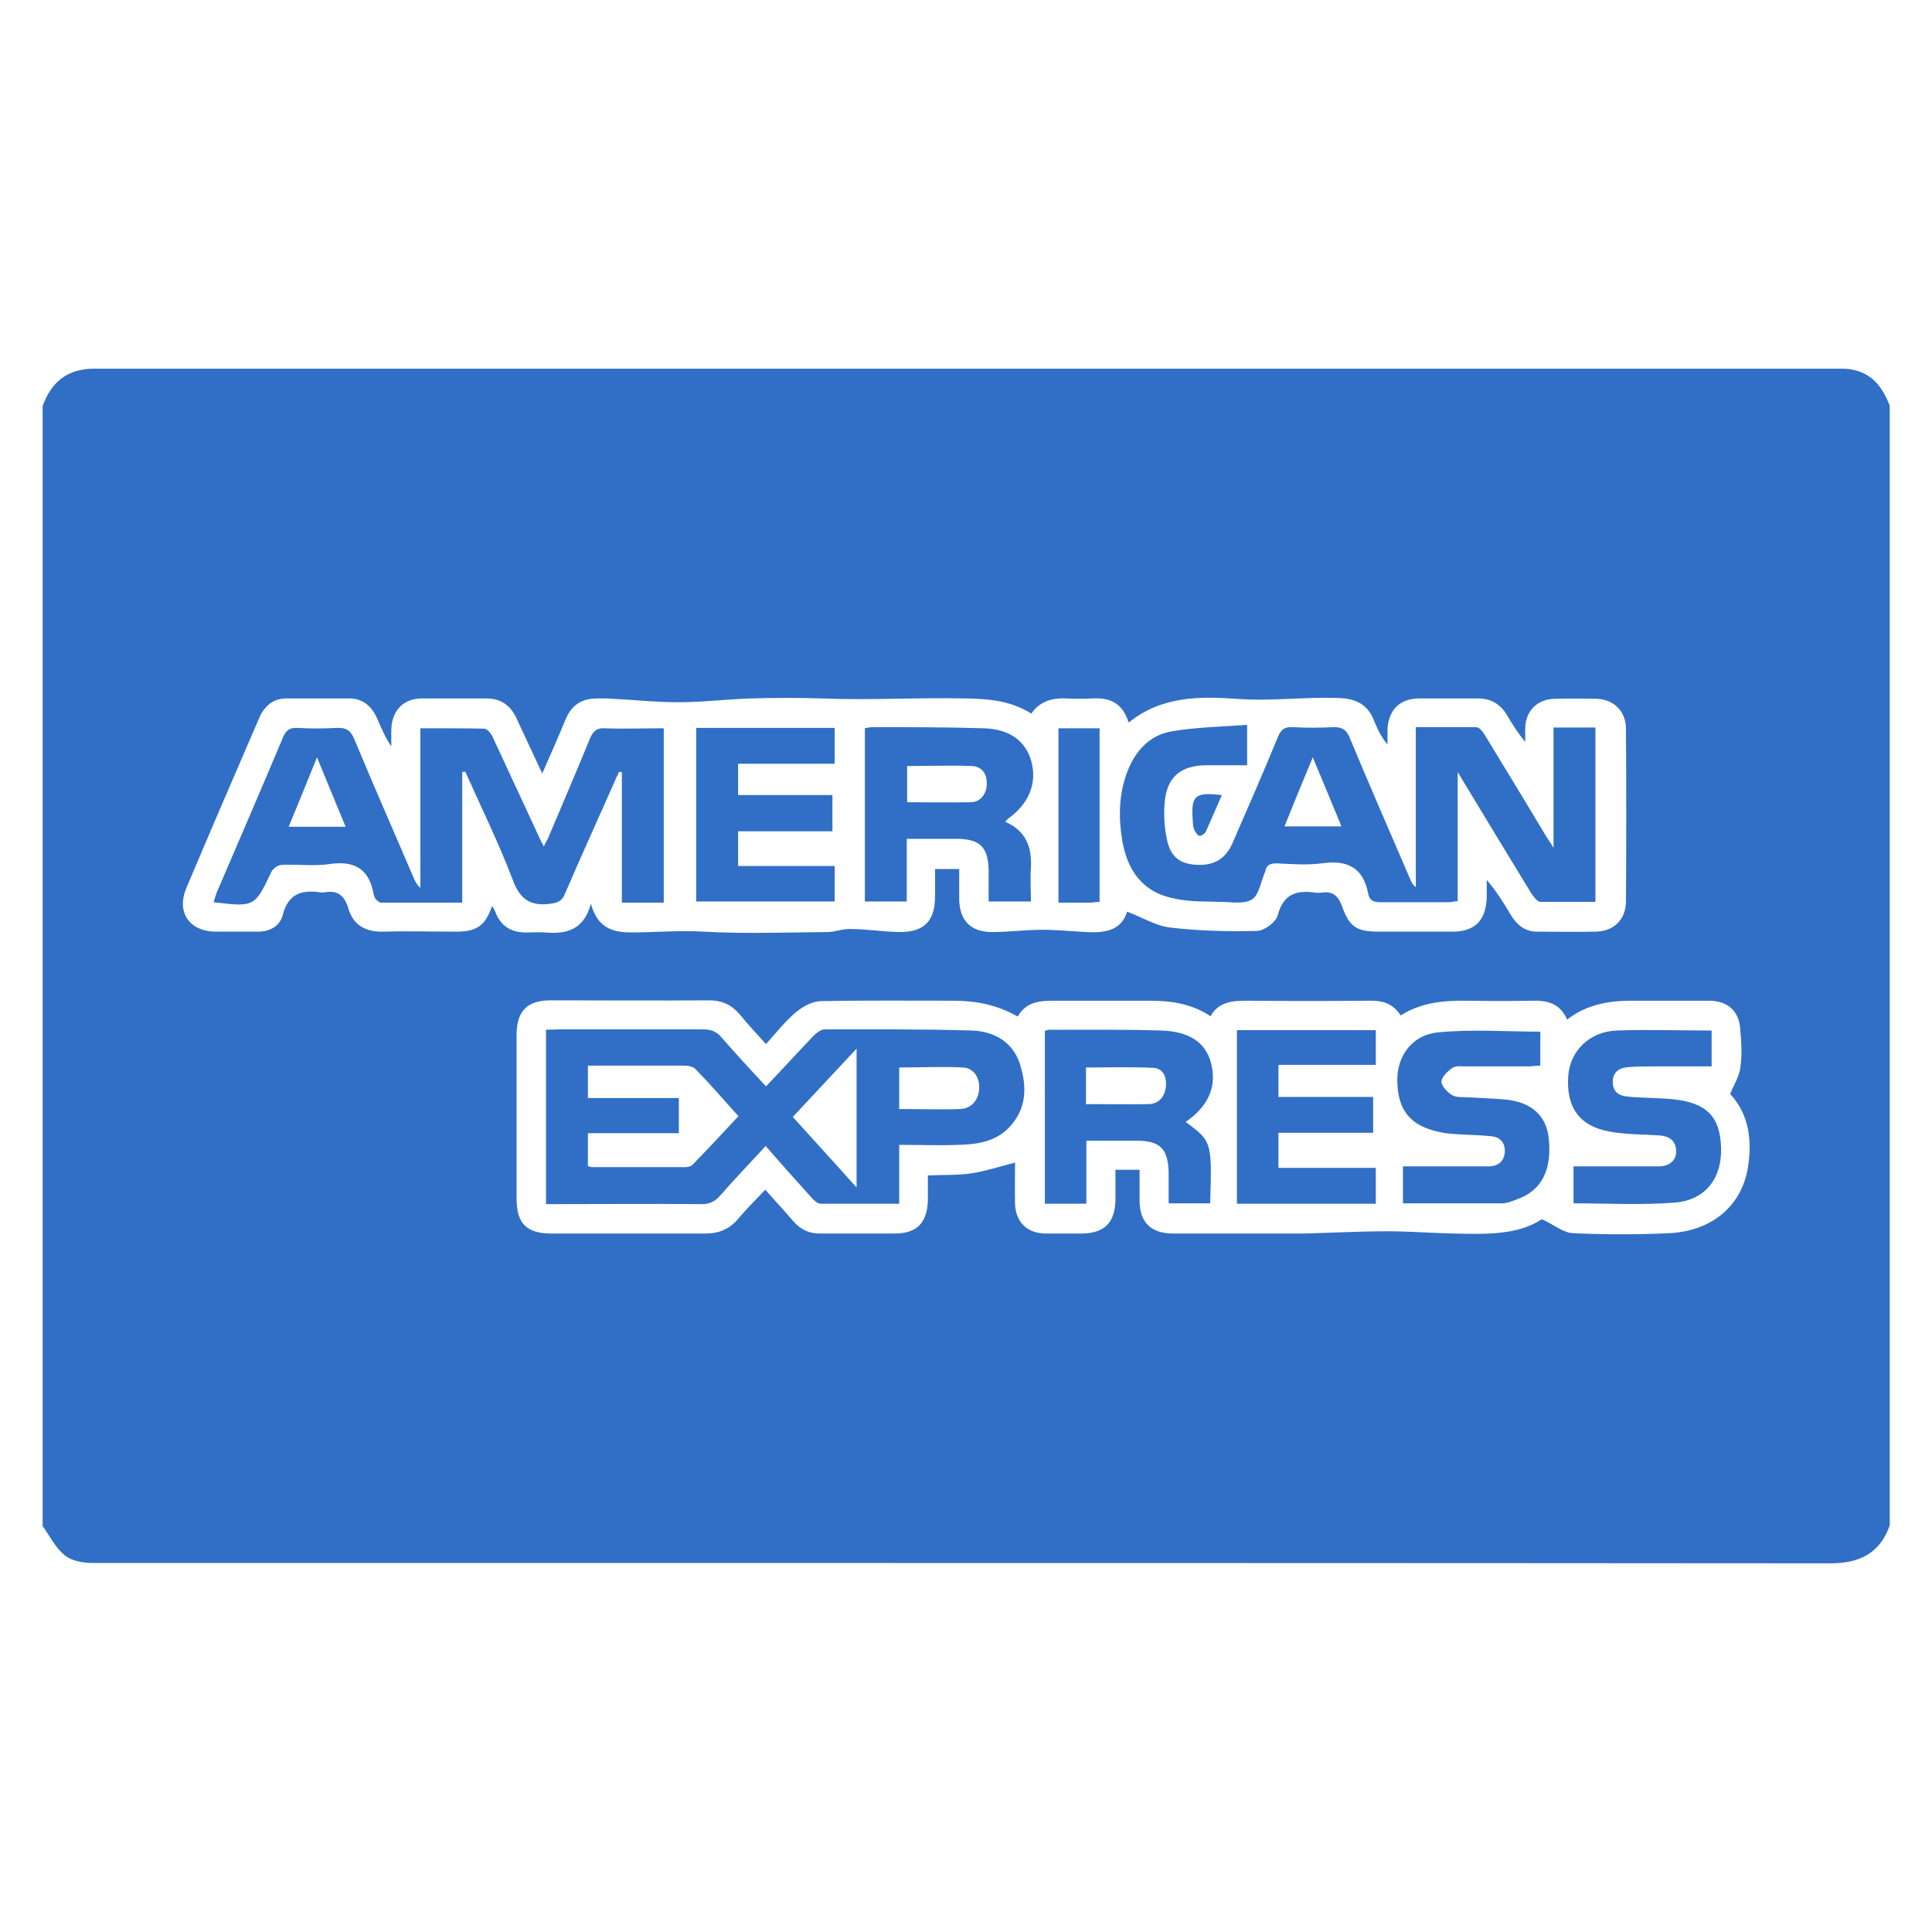
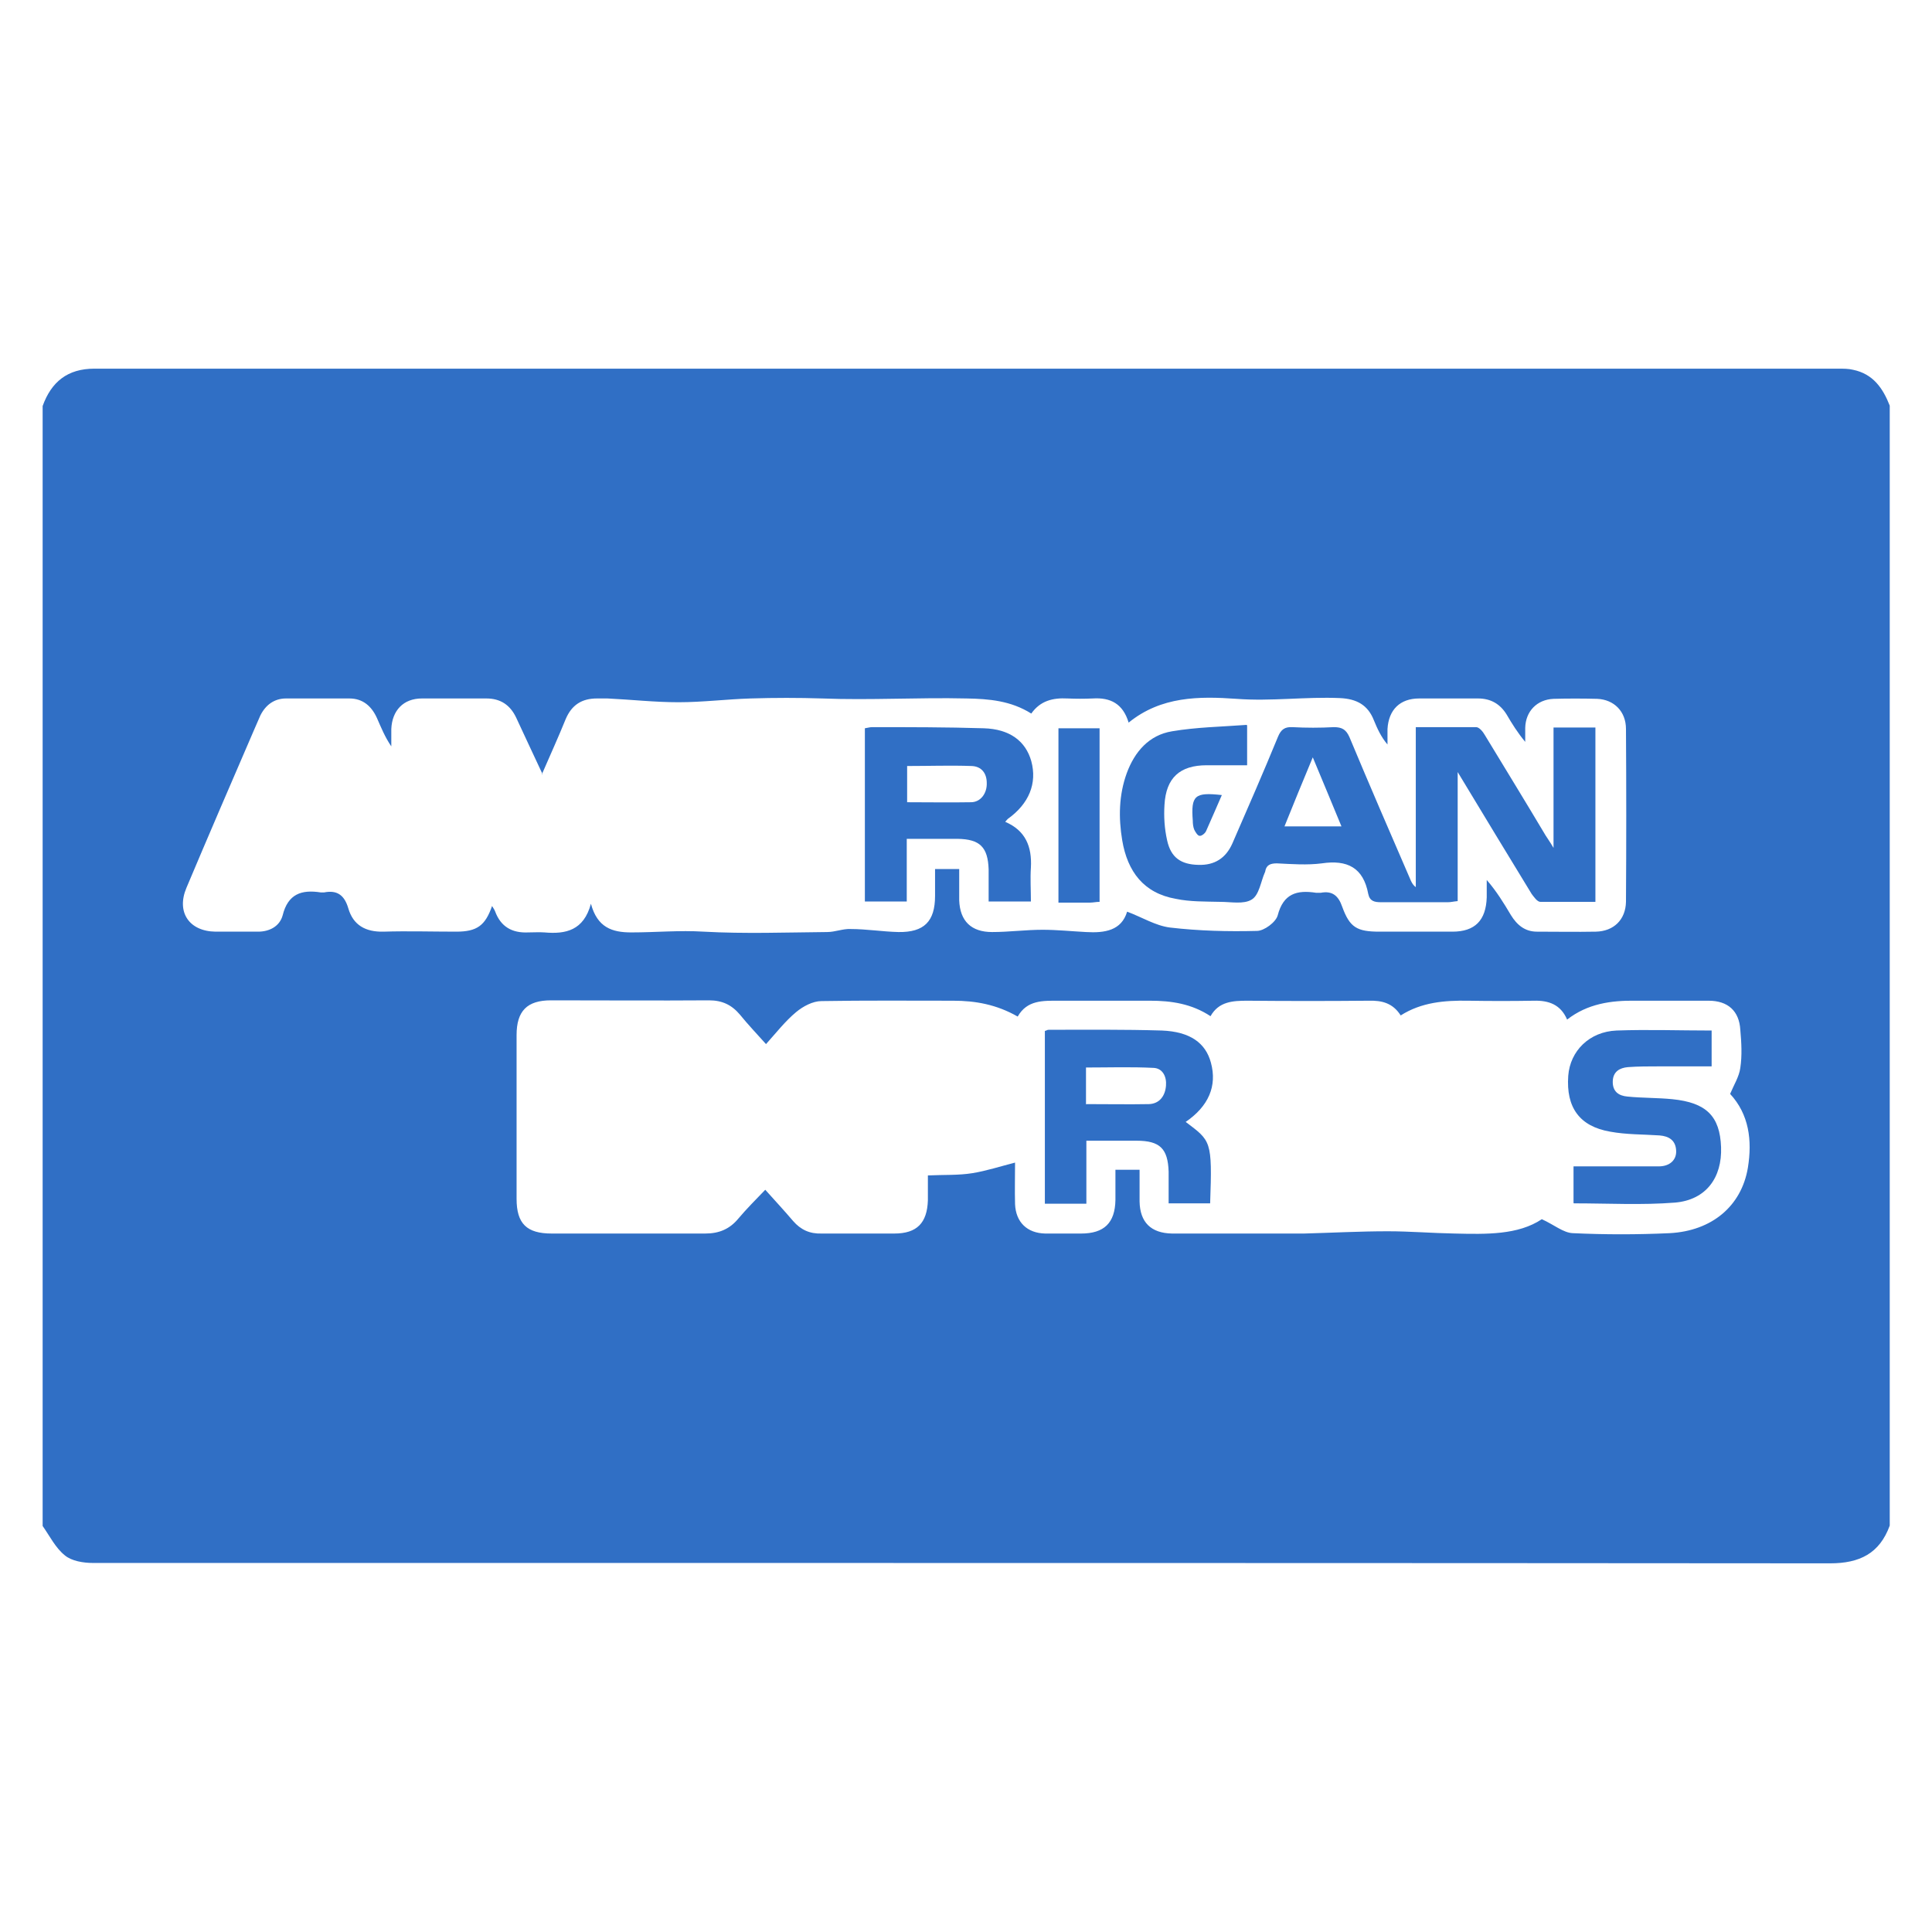
<svg xmlns="http://www.w3.org/2000/svg" version="1.1" viewBox="0 0 512 512">
  <defs>
    <style>
      .cls-1 {
        fill: #306fc5;
      }
    </style>
  </defs>
  <g>
    <g id="Isolation_Mode">
      <g>
        <path class="cls-1" d="M500.8,107.5v296.8c-2.7,7.4-8,10-15.8,10-124.1-.1-248.2-.1-372.3-.1-29.4,0-58.7,0-88.1,0-2.5,0-5.6-.5-7.4-2-2.5-2-4-5.1-5.9-7.8,0-98.9,0-197.9,0-296.8,2.3-6.4,6.6-9.9,13.7-9.9,154.1,0,308.1,0,462.2,0,1.3,0,2.7,0,3.9.3,5.3,1.1,7.9,4.9,9.7,9.5ZM143.8,205.2c-2.5-5.4-4.8-10.2-7-15-1.6-3.4-4.2-5.1-7.9-5.1-5.7,0-11.4,0-17.1,0-4.9,0-7.9,3.2-8.1,8.1,0,1.5,0,3.1,0,4.6-1.7-2.5-2.7-5-3.8-7.5-1.4-3.1-3.7-5.2-7.3-5.2-5.6,0-11.2,0-16.8,0-3.1,0-5.4,1.7-6.8,4.5-.6,1.3-1.1,2.6-1.7,3.9-6,13.9-12,27.8-17.9,41.8-2.7,6.4.7,11.5,7.7,11.6,3.8,0,7.5,0,11.3,0,3,0,5.7-1.4,6.5-4.3,1.4-5.7,5-6.9,10.1-6.1.3,0,.6,0,.9,0,3.5-.7,5.4.8,6.4,4.2,1.3,4.5,4.6,6.3,9.3,6.2,6.4-.2,12.8,0,19.3,0,5.5,0,7.7-1.6,9.5-6.8.3.5.6.9.8,1.4,1.5,4.1,4.5,5.8,8.8,5.6,1.4,0,2.9-.1,4.3,0,5.6.5,10.4-.5,12.3-7.6,1.7,6.3,5.6,7.6,10.7,7.6,6.4,0,12.8-.6,19.2-.2,10.9.6,21.8.2,32.7.1,2.1,0,4.2-.9,6.2-.8,4.2,0,8.5.7,12.7.8,6.8.1,9.7-2.8,9.7-9.6,0-2.3,0-4.6,0-7.1h6.4c0,2.9,0,5.6,0,8.3.2,5.5,3.2,8.4,8.7,8.4,4.5,0,8.9-.6,13.4-.6,3.8,0,7.7.4,11.5.6,5,.3,9.4-.4,10.9-5.4,4,1.5,7.5,3.7,11.3,4.2,7.7.9,15.4,1.1,23.1.9,1.9,0,5-2.3,5.5-4.1,1.5-5.8,5.1-6.8,10.2-6,.4,0,.8,0,1.2,0,3.1-.6,4.7.8,5.7,3.7,2,5.5,3.9,6.6,9.9,6.6,6.4,0,12.8,0,19.3,0,6,0,8.9-3,9.1-9.1,0-1.5,0-3.1,0-4.6,2.6,3,4.5,6.1,6.4,9.3,1.6,2.6,3.7,4.4,6.9,4.4,5.2,0,10.4.1,15.6,0,4.8-.1,7.9-3.2,8-7.9.1-15.3.1-30.5,0-45.8,0-4.7-3.2-7.8-7.6-8-3.9-.1-7.8-.1-11.6,0-4.4.2-7.4,3.3-7.5,7.7,0,1.2,0,2.5,0,3.7-2-2.4-3.5-4.8-4.9-7.2-1.7-2.8-4.2-4.3-7.6-4.3-5.2,0-10.4,0-15.6,0-5.1,0-8.1,3-8.4,8.1,0,1.4,0,2.7,0,4.1-1.7-2-2.7-4.2-3.6-6.4-1.6-4.1-4.6-5.7-9-5.9-9.1-.4-18.2.9-27.4.2-9.9-.7-20-.7-28.6,6.3-1.5-5-4.8-6.7-9.5-6.4-2.2.1-4.5.1-6.7,0-3.9-.2-7.2.6-9.6,4-5.4-3.4-11.2-3.9-17.2-4-12.7-.3-25.5.5-38.2,0-6.3-.2-12.6-.2-19,0-6.4.2-12.7,1-19.1,1-6.3,0-12.5-.7-18.8-1-.9,0-1.8,0-2.8,0-4,0-6.7,1.7-8.3,5.5-1.9,4.7-4,9.3-6.3,14.6ZM302,310c0,2.9,0,5.7,0,8.4.1,5.5,3,8.4,8.6,8.5,6.8,0,13.5,0,20.3,0,4.9,0,9.8,0,14.7,0,7.4-.2,14.8-.6,22.2-.6,5.9,0,11.8.5,17.7.6,8.4.2,16.8.4,23.1-3.8,3.3,1.5,5.7,3.6,8.2,3.7,8.5.4,17.1.4,25.7,0,11.2-.6,19-7.2,20.7-17.3,1.2-7.3.3-14.2-4.7-19.6,1-2.4,2.4-4.6,2.7-6.9.5-3.3.3-6.7,0-10.1-.3-5-3.3-7.7-8.4-7.7-6.4,0-12.8,0-19.3,0-6.6-.1-12.8.8-18.2,5-1.7-4-4.9-5.1-8.8-5-5.8.1-11.6.1-17.4,0-6.3-.1-12.4.4-17.9,3.9-2.1-3.3-5-4-8.5-3.9-10.7.1-21.4.1-32.1,0-3.9,0-7.6.2-9.8,4.1-5-3.3-10.4-4.1-16-4.1-8.1,0-16.1,0-24.2,0-4.2,0-8.4-.2-10.9,4.2-5.6-3.2-11.2-4.2-17.1-4.2-11.6,0-23.3-.1-34.9.1-2.3,0-4.9,1.4-6.7,2.9-2.9,2.4-5.3,5.5-8,8.5-2.5-2.8-4.8-5.2-6.9-7.8-2.2-2.6-4.7-3.8-8.2-3.8-14,.1-27.9,0-41.9,0-6.3,0-9.1,2.8-9.1,9.2,0,14.5,0,28.9,0,43.4,0,6.6,2.7,9.2,9.3,9.2,13.6,0,27.1,0,40.7,0,3.7,0,6.5-1.2,8.8-4,2.2-2.6,4.6-5,7.1-7.6,2.7,3,5.1,5.6,7.4,8.3,2,2.3,4.4,3.4,7.5,3.3,6.4,0,12.8,0,19.3,0,6,0,8.7-2.8,8.9-8.8,0-2.2,0-4.4,0-6.6,4.3-.2,8.1,0,11.8-.6,3.7-.6,7.4-1.8,11.3-2.8,0,3.7-.1,7.3,0,11,.2,4.8,3.2,7.7,8,7.8,3.2,0,6.3,0,9.5,0,6.1,0,9-2.8,9.1-8.9,0-2.6,0-5.2,0-8h6.4Z" />
        <path class="cls-1" d="M330.5,192.3v10.5c-3.6,0-7.2,0-10.7,0-7.1,0-10.8,3.3-11.2,10.5-.2,3.1,0,6.3.7,9.4,1,4.6,3.7,6.4,8.3,6.5q6.4.2,9-5.7c4.1-9.4,8.2-18.8,12.1-28.3.8-1.9,1.8-2.6,3.8-2.5,3.7.2,7.3.2,11,0,2.1,0,3.2.6,4.1,2.6,5.3,12.7,10.8,25.4,16.3,38.1.3.6.6,1.2,1.3,1.7v-42.4c5.5,0,10.8,0,16,0,.8,0,1.8,1.2,2.3,2.1,5.4,8.9,10.8,17.7,16.1,26.6.5.8,1.1,1.6,2.1,3.3v-31.9h11.1v46.2c-4.9,0-9.7,0-14.6,0-.8,0-1.7-1.3-2.3-2.1-6.4-10.5-12.8-21-19.6-32.3v34.2c-1.1.1-1.8.3-2.6.3-5.9,0-11.8,0-17.7,0-1.8,0-3-.3-3.4-2.2-1.3-7-5.6-9.1-12.3-8.1-3.9.5-7.9.2-11.9,0-1.7,0-2.8.4-3.1,2.1,0,0,0,.2-.1.3-1.1,2.5-1.5,6-3.5,7.2-2.1,1.3-5.5.6-8.3.6-4-.1-8,0-11.8-.8-8.5-1.5-12.8-7.2-14.2-15.5-1-6-.9-12,1.2-17.8,2.1-5.7,5.9-10.1,12-11.1,6.5-1.1,13.1-1.2,19.8-1.7ZM347.9,200.7c-2.7,6.5-5.1,12.3-7.5,18.3h15.1c-2.5-6.1-4.9-11.8-7.6-18.3Z" />
-         <path class="cls-1" d="M122.5,204.4v34.8c-7.3,0-14.4,0-21.5,0-.5,0-1-.5-1.4-.9-.3-.4-.5-.9-.6-1.4-1.2-6.7-5.1-8.9-11.8-7.9-4.1.6-8.3,0-12.5.2-1,0-2.4,1-2.8,1.9-4.4,9.2-4.4,9.3-15.3,8,.3-.9.5-1.7.8-2.5,5.9-13.7,11.8-27.4,17.6-41.2.8-1.9,1.8-2.6,3.8-2.5,3.5.2,6.9.2,10.4,0,2.5-.1,3.7.6,4.7,3,5.1,12.3,10.5,24.5,15.7,36.7.4.9.8,1.8,1.8,2.7v-42.3c5.9,0,11.4,0,16.9.1.8,0,1.9,1.3,2.3,2.3,3.9,8.4,7.8,16.8,11.7,25.2.5,1.1,1,2.2,1.8,3.7.5-1,.9-1.7,1.2-2.3,3.7-8.8,7.5-17.6,11.1-26.4.8-1.8,1.7-2.7,3.8-2.6,5.2.2,10.4,0,15.7,0v46.2h-11.1v-34.6c-.2,0-.4,0-.7-.1-.4.9-.9,1.7-1.2,2.6-4.4,9.9-8.9,19.8-13.2,29.8-.8,1.9-1.8,2.3-3.8,2.6-5.3.7-8.1-1.1-10-6.3-3.7-9.7-8.3-19.1-12.6-28.7-.2,0-.4,0-.7.1ZM91.6,219.1c-2.6-6.2-4.9-11.9-7.6-18.4-2.7,6.7-5,12.4-7.5,18.4h15.1Z" />
        <path class="cls-1" d="M229.2,193c.7-.1,1.3-.3,1.9-.3,9.9,0,19.8,0,29.6.3,6.9.2,11.1,3.4,12.6,8.7,1.6,5.9-.6,11.3-6.2,15.3-.2.2-.4.4-.7.8,5.4,2.3,7.1,6.6,6.8,12.1-.2,2.9,0,5.9,0,9h-11.2c0-2.9,0-5.7,0-8.5-.2-5.9-2.3-8-8.2-8.1-4.4,0-8.8,0-13.5,0v16.6h-11.1v-46ZM240.4,212.6c5.8,0,11.3.1,16.9,0,2.6,0,4.3-2.4,4.2-5.1,0-2.6-1.4-4.4-4-4.5-5.6-.2-11.3,0-17.1,0v9.7Z" />
-         <path class="cls-1" d="M184.5,239v-46.1h36.7v9.5h-25.6v8.3h25v9.6h-25v9.2h25.6v9.4h-36.7Z" />
        <path class="cls-1" d="M291.4,239c-.9,0-1.7.2-2.5.2-2.7,0-5.5,0-8.4,0v-46.2h10.9v46Z" />
        <path class="cls-1" d="M323.8,210.7c-1.5,3.4-2.8,6.5-4.2,9.6-.3.6-1.2,1.3-1.7,1.2-.5,0-1.1-1-1.4-1.6-.3-.7-.4-1.6-.4-2.4-.5-6.7.5-7.6,7.7-6.8Z" />
-         <path class="cls-1" d="M144.7,319.2v-46.3c1.1,0,2.2-.1,3.3-.1,12.8,0,25.7,0,38.5,0,2,0,3.4.6,4.7,2.1,3.8,4.4,7.7,8.6,11.8,13,4.3-4.5,8.3-8.9,12.5-13.3.8-.8,2-1.8,3-1.8,13,0,26.1-.1,39.1.3,5.6.2,10.6,2.8,12.6,8.6,2,6.1,2,12.1-2.8,17.1-3.6,3.8-8.6,4.5-13.5,4.6-5.1.2-10.2,0-15.6,0v15.6c-7.2,0-14,0-20.8,0-.9,0-1.9-1-2.6-1.8-4-4.4-7.9-8.8-12-13.5-4.1,4.5-8.2,8.7-12,13.1-1.5,1.7-3,2.4-5.3,2.3-12.4-.1-24.9,0-37.3,0h-3.6ZM180,300.3h-24.2v8.7c.4.1.7.3,1,.3,8.3,0,16.5,0,24.8,0,.7,0,1.5-.2,1.9-.6,4.1-4.2,8.1-8.5,12.2-12.9-3.9-4.3-7.5-8.5-11.3-12.4-.6-.7-1.9-1-3-1-5.8,0-11.6,0-17.4,0-2.7,0-5.4,0-8.2,0v8.6h24.1v9.4ZM210.1,296c5.6,6.2,11.1,12.2,16.9,18.7v-36.8c-5.9,6.3-11.3,12.1-16.9,18.1ZM238.4,293.9c5.6,0,10.9.2,16.1,0,3-.1,4.9-2.5,5-5.5.1-2.8-1.4-5.3-4.2-5.5-5.6-.3-11.3,0-17,0v11.1Z" />
        <path class="cls-1" d="M314.2,297.3c6.7,5.1,7.1,4.8,6.5,21.6h-11c0-2.8,0-5.6,0-8.4-.2-6.1-2.3-8.2-8.5-8.2-4.4,0-8.7,0-13.3,0v16.7h-11v-45.8c.3,0,.6-.3,1-.3,10,0,20-.1,30,.2,7.5.3,11.6,3.3,13,8.5,1.7,6.2-.6,11.6-6.8,15.8ZM287.9,292.6c5.7,0,11.2.1,16.6,0,2.8-.1,4.3-2.2,4.5-4.9.2-2.4-.9-4.6-3.3-4.7-5.9-.3-11.9-.1-17.9-.1v9.8Z" />
-         <path class="cls-1" d="M327.8,273h36.8v9.2h-25.8v8.5h25.1v9.5h-25.1v9.3h25.8v9.5h-36.8v-46Z" />
        <path class="cls-1" d="M417,318.8v-9.7c1.1,0,2.2,0,3.3,0,6.4,0,12.8,0,19.3,0,2.9,0,4.7-1.7,4.6-4.1-.1-2.8-1.9-3.9-4.4-4.1-4.4-.3-8.8-.2-13.1-1-8.1-1.4-11.7-6.4-11.1-14.8.5-6.6,5.6-11.7,12.8-12,8.3-.3,16.7,0,25.2,0v9.5c-4.7,0-9.3,0-14,0-2.7,0-5.5,0-8.2.2-2.2.2-3.9,1.2-4,3.7-.1,2.8,1.6,3.9,3.9,4.1,3.9.4,7.9.3,11.9.7,9,.9,12.6,4.5,12.9,12.7.3,8.1-4,14-12.2,14.7-8.8.7-17.7.2-26.8.2Z" />
-         <path class="cls-1" d="M408.2,273.4v9c-1.1,0-2.2.2-3.2.2-5.5,0-11,0-16.5,0-1.2,0-2.7-.2-3.6.4-1.3.9-2.8,2.4-2.9,3.6,0,1.2,1.5,2.8,2.8,3.6,1.1.7,2.8.5,4.2.6,3.4.2,6.7.3,10.1.6,6.7.7,10.6,4.2,11.3,10,1,8.5-1.8,14.1-8.3,16.4-1.3.5-2.7,1.1-4.1,1.1-8.6,0-17.3,0-26.2,0v-9.8c6.1,0,12,0,18,0,1.6,0,3.3,0,4.9,0,2.5-.1,4-1.5,4.1-4,0-2.5-1.4-3.8-3.7-4-2.8-.3-5.7-.3-8.5-.5-1.7-.1-3.5-.2-5.1-.6-7.7-1.6-11.1-5.7-11.2-13.6-.1-6.4,3.8-12.1,10.7-12.8,9-.9,18.2-.2,27.4-.2Z" />
      </g>
    </g>
  </g>
</svg>